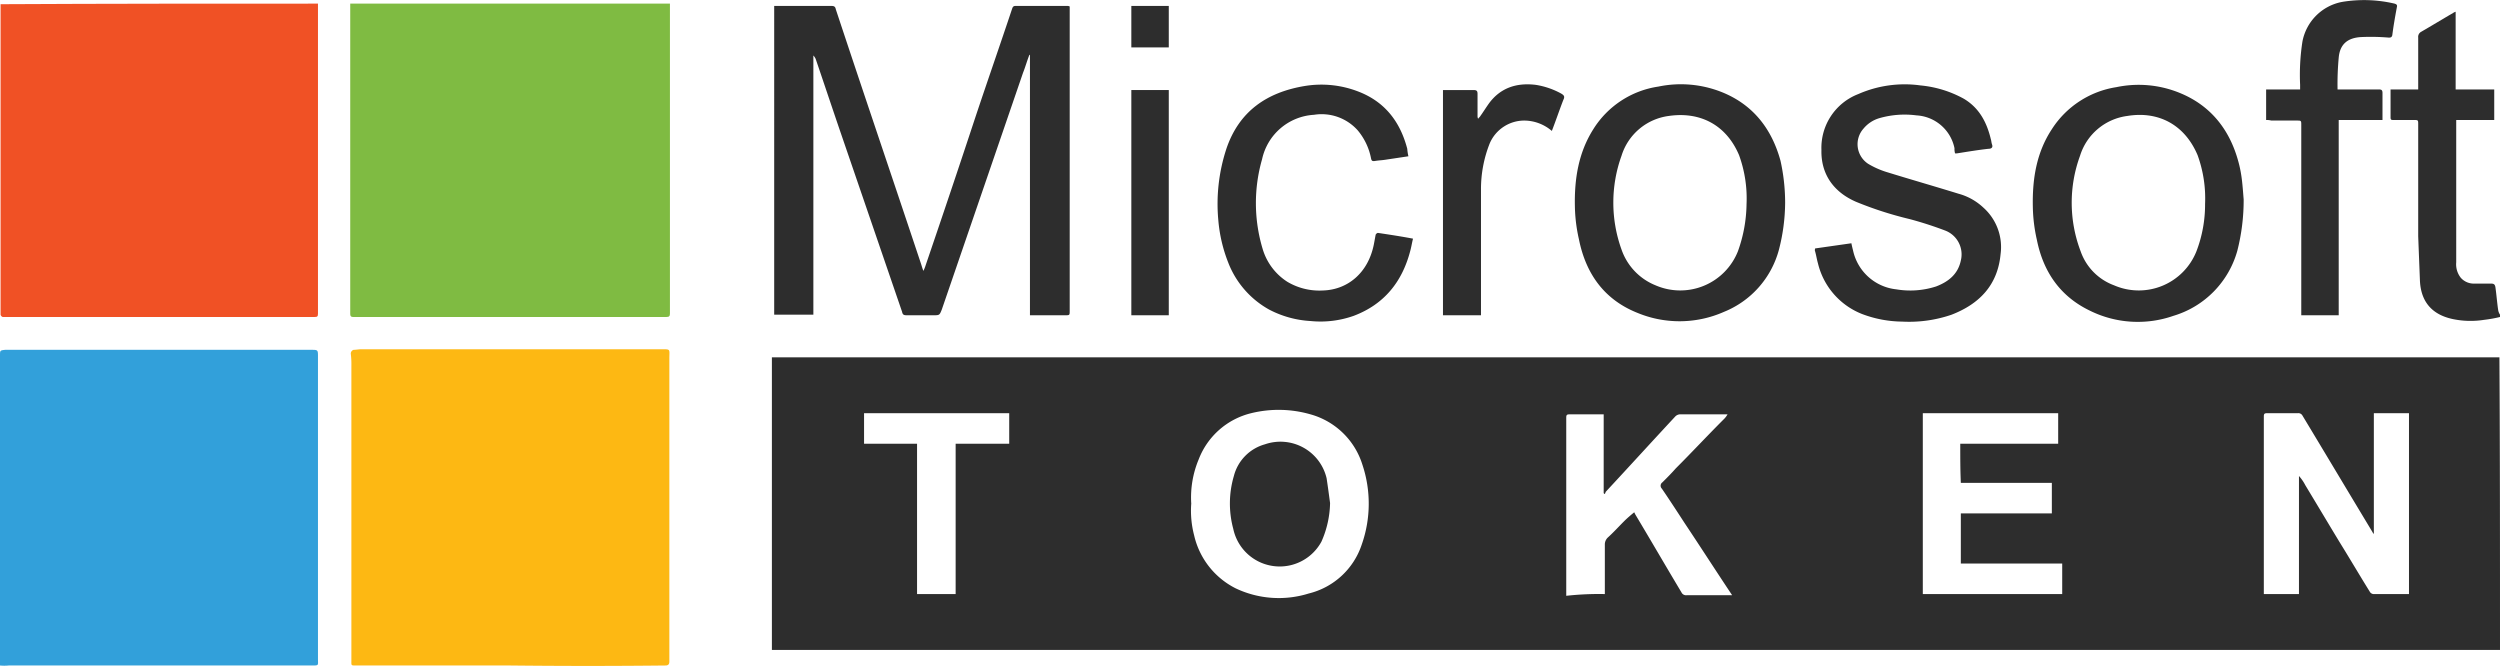
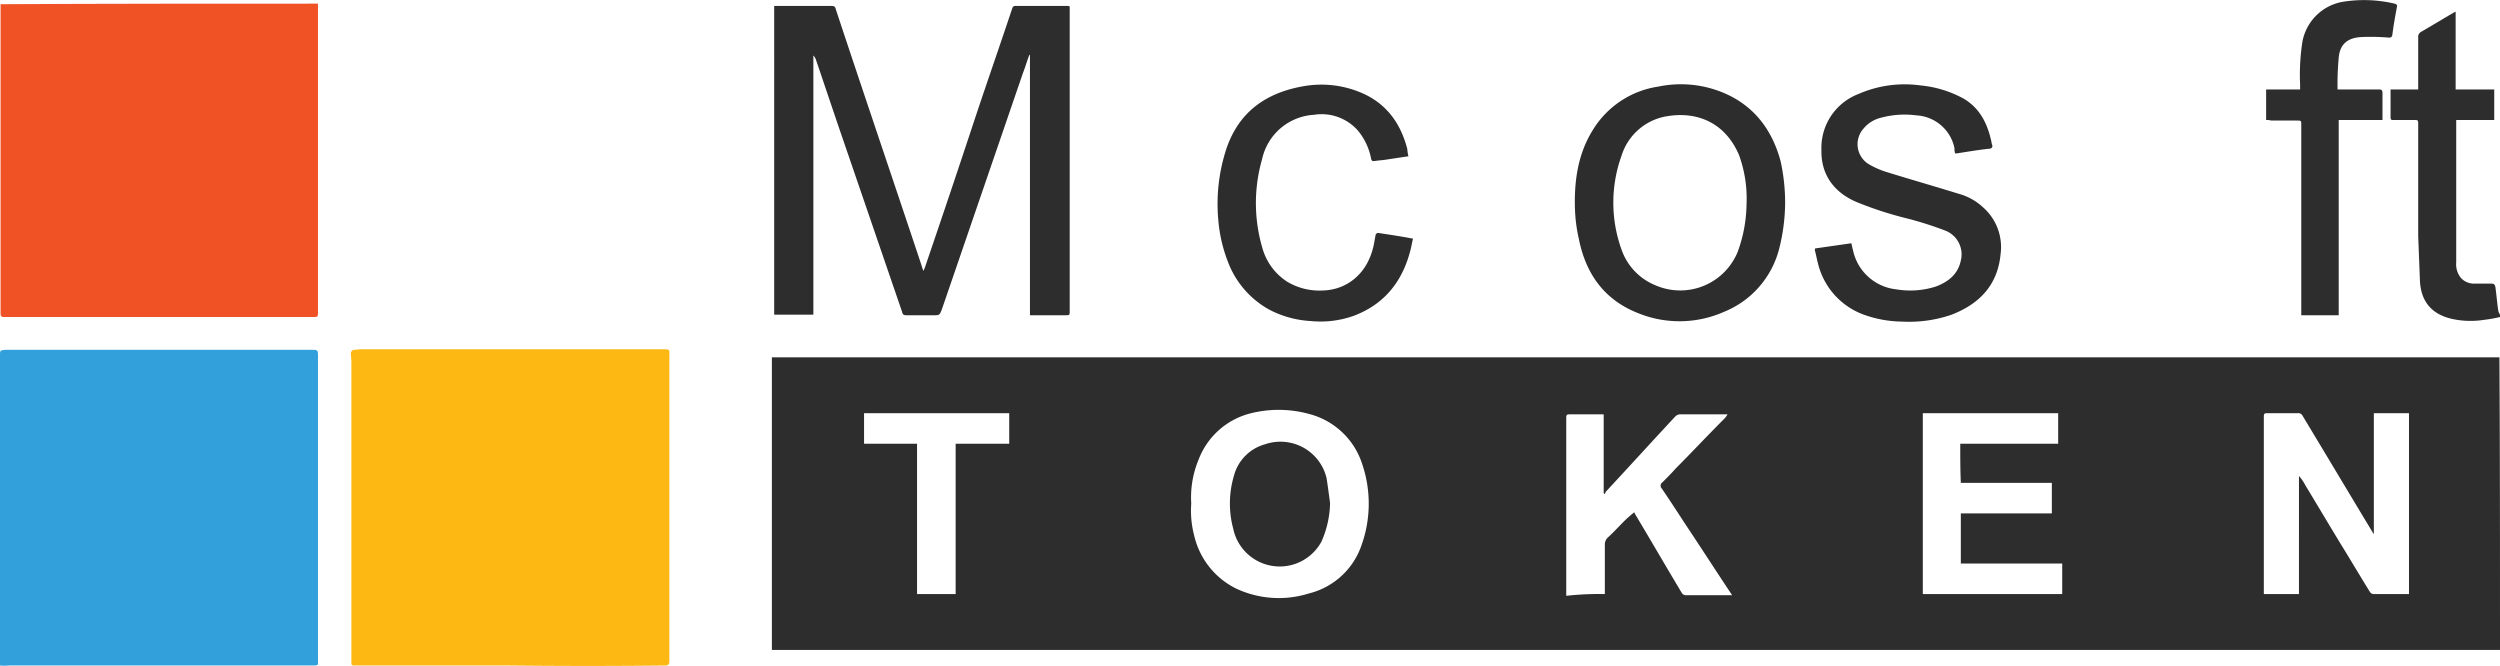
<svg xmlns="http://www.w3.org/2000/svg" id="Layer_1" data-name="Layer 1" viewBox="0 0 434 115.6">
  <defs>
    <style>.cls-1{fill:#2d2d2d;}.cls-2{fill:#fdb813;}.cls-3{fill:#32a0da;}.cls-4{fill:#7fbb42;}.cls-5{fill:#f05125;}</style>
  </defs>
  <path class="cls-1" d="M446,128.6H146V77.8H445.9C446,94.7,446,111.7,446,128.6Zm-15.8-9.7V87.5h-6.1v21c-.1-.2-.2-.2-.2-.3-4.1-6.8-8.1-13.5-12.2-20.3a.81.81,0,0,0-.8-.4h-5.3c-.5,0-.6.1-.6.6v30.8h6.1V98.4a7.64,7.64,0,0,1,1.1,1.6c2,3.3,3.9,6.5,5.9,9.8,1.8,2.9,3.5,5.8,5.3,8.7a.82.82,0,0,0,.6.4ZM218.8,103.2a16.87,16.87,0,0,0,.5,5.5,13.72,13.72,0,0,0,7.2,9.2,17.45,17.45,0,0,0,12.7.9,12.92,12.92,0,0,0,9.2-8.5,21.36,21.36,0,0,0,.1-13.9,13.11,13.11,0,0,0-9-8.7,20,20,0,0,0-10.3-.2,13.07,13.07,0,0,0-9.1,8A17.16,17.16,0,0,0,218.8,103.2Zm71.8,15.7v-8.6a1.66,1.66,0,0,1,.5-1.2c1-.9,1.9-1.9,2.8-2.8.6-.6,1.2-1.1,1.8-1.6l.2.4c2.7,4.5,5.3,9,8,13.5a.87.87,0,0,0,.9.5h7.9c-2.8-4.2-5.5-8.4-8.3-12.6-1.3-2-2.6-4-3.9-5.9a.71.71,0,0,1,.1-1.1c.8-.8,1.6-1.6,2.3-2.4,2.8-2.8,5.5-5.7,8.3-8.5a3.51,3.51,0,0,0,.7-.9h-8.3a1.23,1.23,0,0,0-.8.4c-4,4.3-8,8.7-12,13-.1.1-.1.3-.2.4s-.1-.1-.2-.1V87.7h-5.9c-.5,0-.6.1-.6.6v30.9A51.59,51.59,0,0,1,290.6,118.9Zm61.7-26.1h17V87.5H345.8v31.4H370v-5.3H352.4v-8.7h15.8V99.6H352.4C352.3,97.3,352.3,95.1,352.3,92.8ZM177.9,118.9V92.8h9.3V87.5H162v5.3h9.2v26.1Z" transform="translate(-12 -15.77)" />
  <path class="cls-1" d="M446,70.8a23.25,23.25,0,0,1-2.8.5,15.09,15.09,0,0,1-5.2-.1c-3.1-.6-5.7-2.4-5.9-6.7-.1-2.6-.2-5.1-.3-7.7V37.4c0-.8,0-.8-.8-.8h-3.5c-.3,0-.5,0-.5-.4V31.3h4.8v-9a1,1,0,0,1,.5-1c1.9-1.1,3.7-2.2,5.6-3.3.1-.1.2-.1.4-.2V31.3H445v5.3h-6.6V61.3a3.77,3.77,0,0,0,.8,2.7,3,3,0,0,0,2.1,1h3.1c.5,0,.7.1.8.6.2,1.4.3,2.8.5,4.1a2.12,2.12,0,0,0,.3.7Z" transform="translate(-12 -15.77)" />
  <path class="cls-2" d="M100.6,131.3H73.8c-.9,0-.8,0-.8-.9V79.3a14.77,14.77,0,0,0-.1-2.1.67.67,0,0,1,.5-.7c.4,0,.9-.1,1.3-.1h51.9c1.9,0,1.6-.1,1.6,1.6v52.6c0,.5-.2.7-.7.7-8.9.1-17.9.1-26.9,0Z" transform="translate(-12 -15.77)" />
  <path class="cls-3" d="M12,131.3V77.5c0-.9,0-.9.9-1H66c1.2,0,1.2,0,1.2,1.2v52.5c0,1.1.2,1.1-1.1,1.1H13.5A7.5,7.5,0,0,1,12,131.3Z" transform="translate(-12 -15.77)" />
-   <path class="cls-4" d="M128.3,16.4V70.2c0,.4-.1.6-.6.6H73.3c-.3,0-.5-.1-.5-.5V16.4Z" transform="translate(-12 -15.77)" />
  <path class="cls-5" d="M67.2,16.4V70.2c0,.5-.1.6-.6.6H12.5c-.2,0-.4-.3-.4-.4V16.5C30.5,16.4,48.8,16.4,67.2,16.4Z" transform="translate(-12 -15.77)" />
  <path class="cls-1" d="M190.8,70.5V25.3h-.1c-.4,1-.7,2.1-1.1,3.1L175.5,69.5c-.4,1-.4,1-1.5,1h-4.6c-.5,0-.7-.1-.8-.6L157.8,38.4c-1.4-4.1-2.8-8.3-4.2-12.4a2.09,2.09,0,0,0-.4-.6v45h-6.8V16.8h9.9c.5,0,.7.1.8.6,4.9,14.8,9.9,29.5,14.8,44.2.1.3.2.7.4,1.2a6.89,6.89,0,0,0,.4-1c2.9-8.5,5.8-17.1,8.6-25.6,2.1-6.3,4.3-12.6,6.4-18.9.1-.3.2-.5.6-.5h9a.76.76,0,0,1,.4.1V69.7c0,.8,0,.8-.8.8h-6.1Z" transform="translate(-12 -15.77)" />
  <path class="cls-1" d="M321.9,50.9a33.18,33.18,0,0,1-1.1,8.3,16.11,16.11,0,0,1-9.5,10.7,19.07,19.07,0,0,1-15,.2c-5.8-2.3-9-6.8-10.2-12.8a27.76,27.76,0,0,1-.7-5.7c-.1-4.7.6-9.3,3.2-13.4a16.08,16.08,0,0,1,11.3-7.4,19.16,19.16,0,0,1,11.1,1c5.4,2.2,8.6,6.4,10.1,11.9A33.79,33.79,0,0,1,321.9,50.9Zm-6.7.3a22,22,0,0,0-1.3-8.5c-2.2-5.2-6.7-7.6-12.2-6.8a9.93,9.93,0,0,0-8.2,6.9,24,24,0,0,0,0,16.3,10.33,10.33,0,0,0,5.9,6.2,10.77,10.77,0,0,0,14.3-5.9A25,25,0,0,0,315.2,51.2Z" transform="translate(-12 -15.77)" />
-   <path class="cls-1" d="M401.5,50.4a35.56,35.56,0,0,1-1.1,8.9,16.38,16.38,0,0,1-11.1,11.3,18.75,18.75,0,0,1-14.5-.9c-5.2-2.5-8.1-6.8-9.2-12.3a27.76,27.76,0,0,1-.7-5.7c-.1-4.8.6-9.4,3.3-13.5a16.28,16.28,0,0,1,11.2-7.3,18.82,18.82,0,0,1,11,1c5.4,2.2,8.7,6.4,10.2,12a20.48,20.48,0,0,1,.5,2.4C401.3,47.6,401.4,49.2,401.5,50.4Zm-6.7.8a22,22,0,0,0-1.3-8.5c-2.2-5.2-6.7-7.7-12.2-6.8a9.93,9.93,0,0,0-8.2,6.9,23.71,23.71,0,0,0,.1,16.6,9.69,9.69,0,0,0,5.8,5.9,10.77,10.77,0,0,0,14.3-5.9A22.68,22.68,0,0,0,394.8,51.2Z" transform="translate(-12 -15.77)" />
  <path class="cls-1" d="M327.1,58.9l6.3-.9c.1.5.2.9.3,1.3a8.62,8.62,0,0,0,7.5,6.7,14.56,14.56,0,0,0,6.9-.5c2.1-.8,3.8-2.1,4.3-4.5a4.43,4.43,0,0,0-2.7-5.2,64,64,0,0,0-6.2-2,62.93,62.93,0,0,1-9.3-3c-3.9-1.7-6.1-4.8-6-9a10,10,0,0,1,6.4-9.7,20,20,0,0,1,10.8-1.5,19.31,19.31,0,0,1,7.5,2.3c2.7,1.6,4,4.1,4.7,7,.1.3.1.6.2.9.2.5,0,.8-.6.8-1.8.2-3.6.5-5.5.8h-.3a2.77,2.77,0,0,1-.1-.9,7.14,7.14,0,0,0-6.6-5.7,15.82,15.82,0,0,0-6.5.5,5.62,5.62,0,0,0-2.7,1.8,4.07,4.07,0,0,0,.8,6.1,14.62,14.62,0,0,0,3.1,1.4c4.2,1.3,8.4,2.5,12.6,3.8a10.18,10.18,0,0,1,4.3,2.4,9.18,9.18,0,0,1,3,8.1c-.5,5.3-3.6,8.6-8.5,10.5a22.71,22.71,0,0,1-8.6,1.2,20.12,20.12,0,0,1-6.9-1.3,12.62,12.62,0,0,1-7.7-8.8c-.2-.7-.3-1.4-.5-2.1C327,59.1,327.1,59.1,327.1,58.9Z" transform="translate(-12 -15.77)" />
  <path class="cls-1" d="M256.5,42.9l-4,.6c-.6.1-1.1.1-1.7.2s-.7,0-.8-.5a10.73,10.73,0,0,0-2.3-4.8,8.4,8.4,0,0,0-7.6-2.7,9.8,9.8,0,0,0-9,7.7,27.6,27.6,0,0,0,.1,15.6,10.2,10.2,0,0,0,4.3,5.7,10.87,10.87,0,0,0,6.1,1.5c4.3-.1,7.9-3,8.9-8,.1-.5.2-1.1.3-1.6,0-.2.3-.4.4-.4,2,.3,4,.6,6.1,1-.2.8-.3,1.5-.5,2.2-1.4,5.3-4.5,9.2-9.8,11.2a17.25,17.25,0,0,1-7.5.9,17.58,17.58,0,0,1-7.2-2,15.86,15.86,0,0,1-7.1-8.2,25.89,25.89,0,0,1-1.7-7.3,30.65,30.65,0,0,1,1.4-12.4c2.2-6.5,7-9.8,13.6-10.9a17.72,17.72,0,0,1,9.4,1c4.6,1.8,7.2,5.3,8.4,9.9A8.32,8.32,0,0,0,256.5,42.9Z" transform="translate(-12 -15.77)" />
  <path class="cls-1" d="M405.4,36.6V31.3h5.9v-.8a37.75,37.75,0,0,1,.4-7.5,8.63,8.63,0,0,1,6.9-6.9,23.2,23.2,0,0,1,9.1.3c.3.1.5.2.4.6-.3,1.6-.6,3.3-.8,4.9-.1.3-.2.4-.6.4a36.88,36.88,0,0,0-4.7-.1c-2.4.1-3.8,1.2-4,3.6a49.64,49.64,0,0,0-.2,5.5H425c.4,0,.6.1.6.6v4.7H418V70.5h-6.5v-33c0-.8,0-.8-.8-.8h-4.4A3.08,3.08,0,0,0,405.4,36.6Z" transform="translate(-12 -15.77)" />
-   <path class="cls-1" d="M281.4,38.5a7.43,7.43,0,0,0-4.7-1.8,6.53,6.53,0,0,0-6.1,4,21.46,21.46,0,0,0-1.5,8V70.5h-6.6V31.4h5.3c.6,0,.7.2.7.7v3.7a1.27,1.27,0,0,0,.1.6c.1-.2.3-.3.4-.5.5-.7,1-1.5,1.5-2.2,2-2.7,4.8-3.6,8.1-3.2A13.49,13.49,0,0,1,283,32c.5.3.7.5.4,1.1C282.7,34.9,282.1,36.7,281.4,38.5Z" transform="translate(-12 -15.77)" />
-   <path class="cls-1" d="M214.9,70.5h-6.5V31.4h6.5Z" transform="translate(-12 -15.77)" />
-   <path class="cls-1" d="M214.9,24h-6.5V16.8h6.5Z" transform="translate(-12 -15.77)" />
  <path class="cls-1" d="M242.9,103.1a17.22,17.22,0,0,1-1.5,6.7,8.24,8.24,0,0,1-15.3-2.2,16.91,16.91,0,0,1,.1-9.2,7.7,7.7,0,0,1,5.4-5.5,8.23,8.23,0,0,1,10.7,5.9C242.5,100.1,242.7,101.6,242.9,103.1Z" transform="translate(-12 -15.77)" />
</svg>